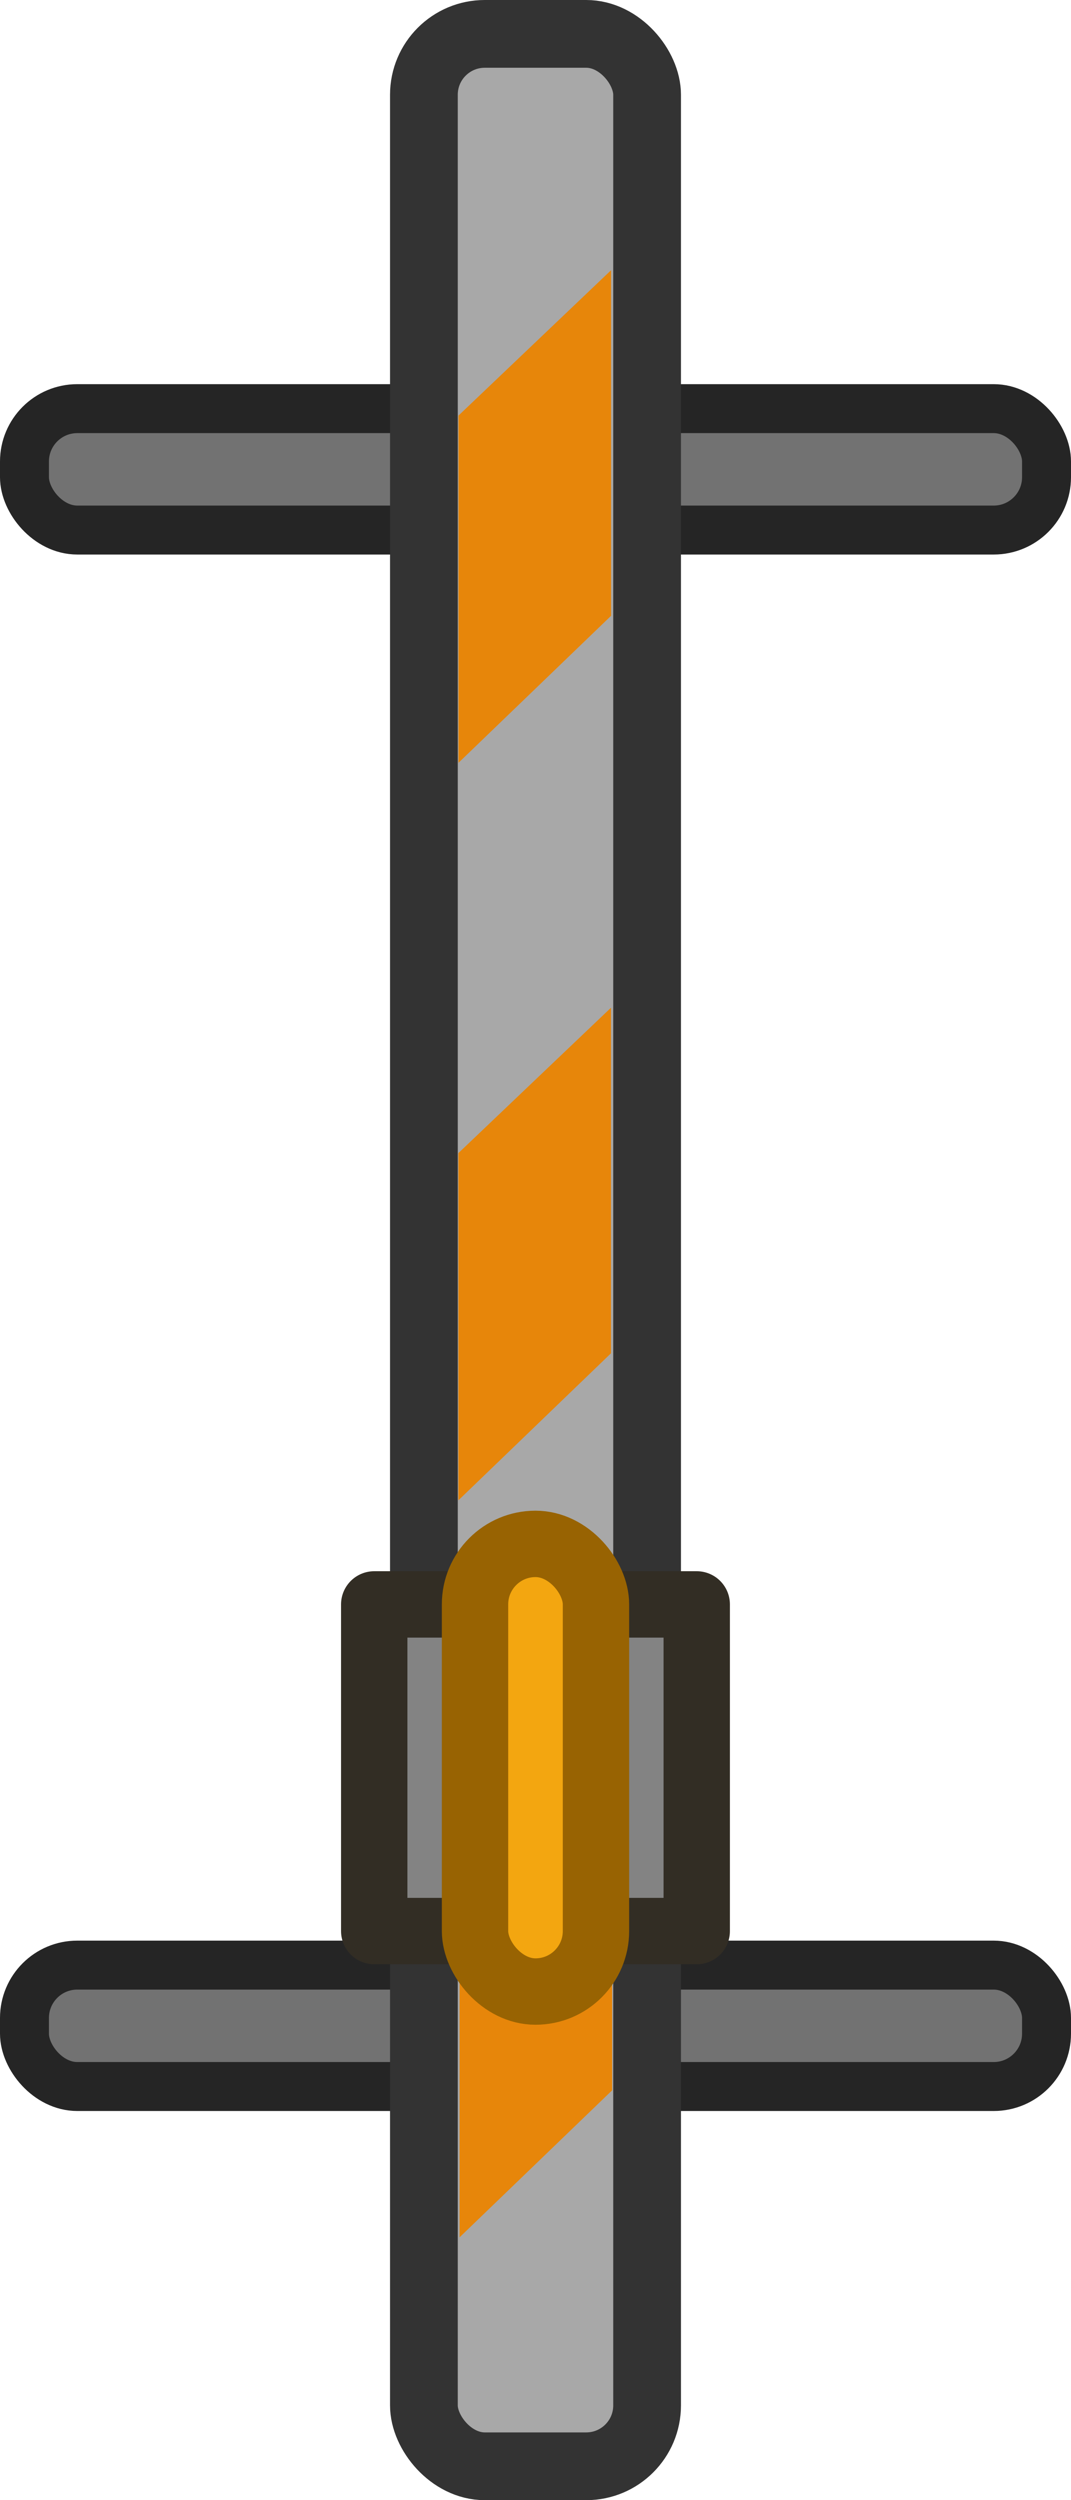
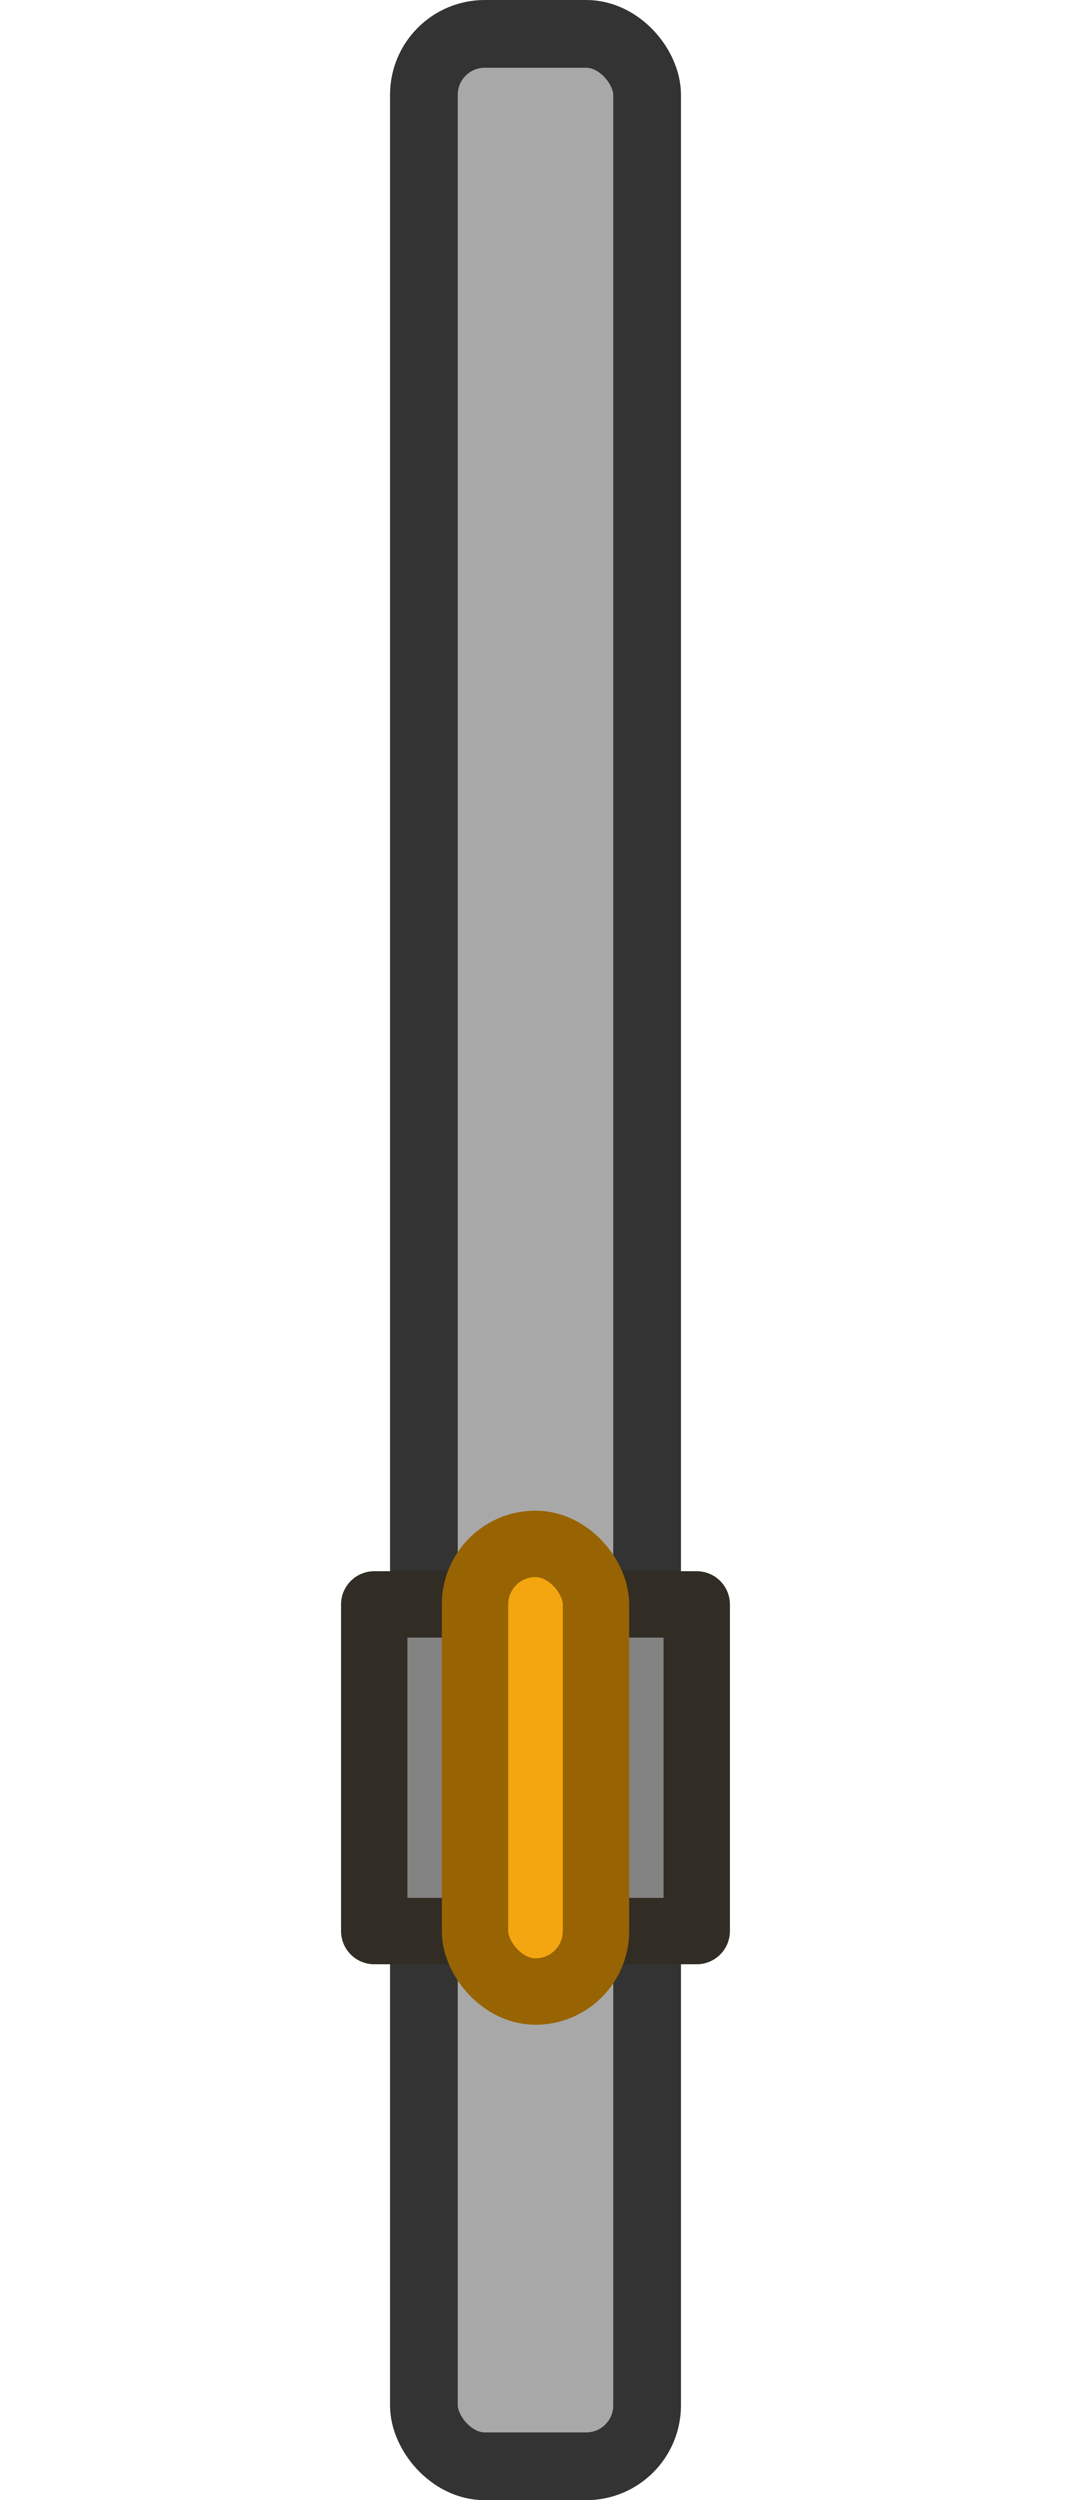
<svg xmlns="http://www.w3.org/2000/svg" width="88.988" height="207.641" viewBox="0 0 23.545 54.938">
  <g transform="translate(-93.133 -120.915)">
-     <rect width="22.469" height="2.668" x="-116.14" y="-132.562" ry="1.161" style="opacity:.997;fill:#727272;fill-opacity:1;stroke:#252525;stroke-width:1.076;stroke-linecap:round;stroke-linejoin:round;stroke-miterlimit:29;stroke-dasharray:none;stroke-opacity:1" transform="scale(-1)" />
-     <rect width="22.469" height="2.668" x="-116.14" y="-166.764" ry="1.161" style="opacity:.997;fill:#727272;fill-opacity:1;stroke:#252525;stroke-width:1.076;stroke-linecap:round;stroke-linejoin:round;stroke-miterlimit:29;stroke-dasharray:none;stroke-opacity:1" transform="scale(-1)" />
    <g transform="rotate(180 56.05 179.224)">
      <rect width="4.907" height="53.45" x="4.741" y="183.339" rx="1.338" ry="1.338" style="fill:#a8a8a8;fill-opacity:1;stroke:#333;stroke-width:1.489;stroke-linecap:square;stroke-linejoin:round;stroke-dasharray:none;stroke-opacity:1;paint-order:fill markers stroke;stop-color:#000" />
-       <path d="M5.533 231.596v-7.594l3.354-3.23v7.63zm.002-16.206v-7.594l3.354-3.23v7.63zm-.025-16.197V191.6l3.353-3.229V196z" style="fill:#e7860a;fill-opacity:1;stroke:none;stroke-width:1.64;stroke-linecap:square;stroke-linejoin:round;stroke-dasharray:none;stroke-opacity:1;paint-order:fill markers stroke;stop-color:#000" />
    </g>
    <path d="M-108.45-163.348h7.09v7.178h-7.09z" style="opacity:.997;fill:#838383;fill-opacity:1;stroke:#322d24;stroke-width:1.459;stroke-linecap:round;stroke-miterlimit:29;stroke-opacity:1;stroke-dasharray:none;stroke-linejoin:round" transform="scale(-1)" />
    <rect width="2.659" height="9.837" x="-106.235" y="-164.677" rx="1.329" ry="1.329" style="opacity:.997;fill:#f3a610;fill-opacity:1;stroke:#986302;stroke-width:1.459;stroke-linecap:round;stroke-miterlimit:29;stroke-opacity:1" transform="scale(-1)" />
  </g>
</svg>